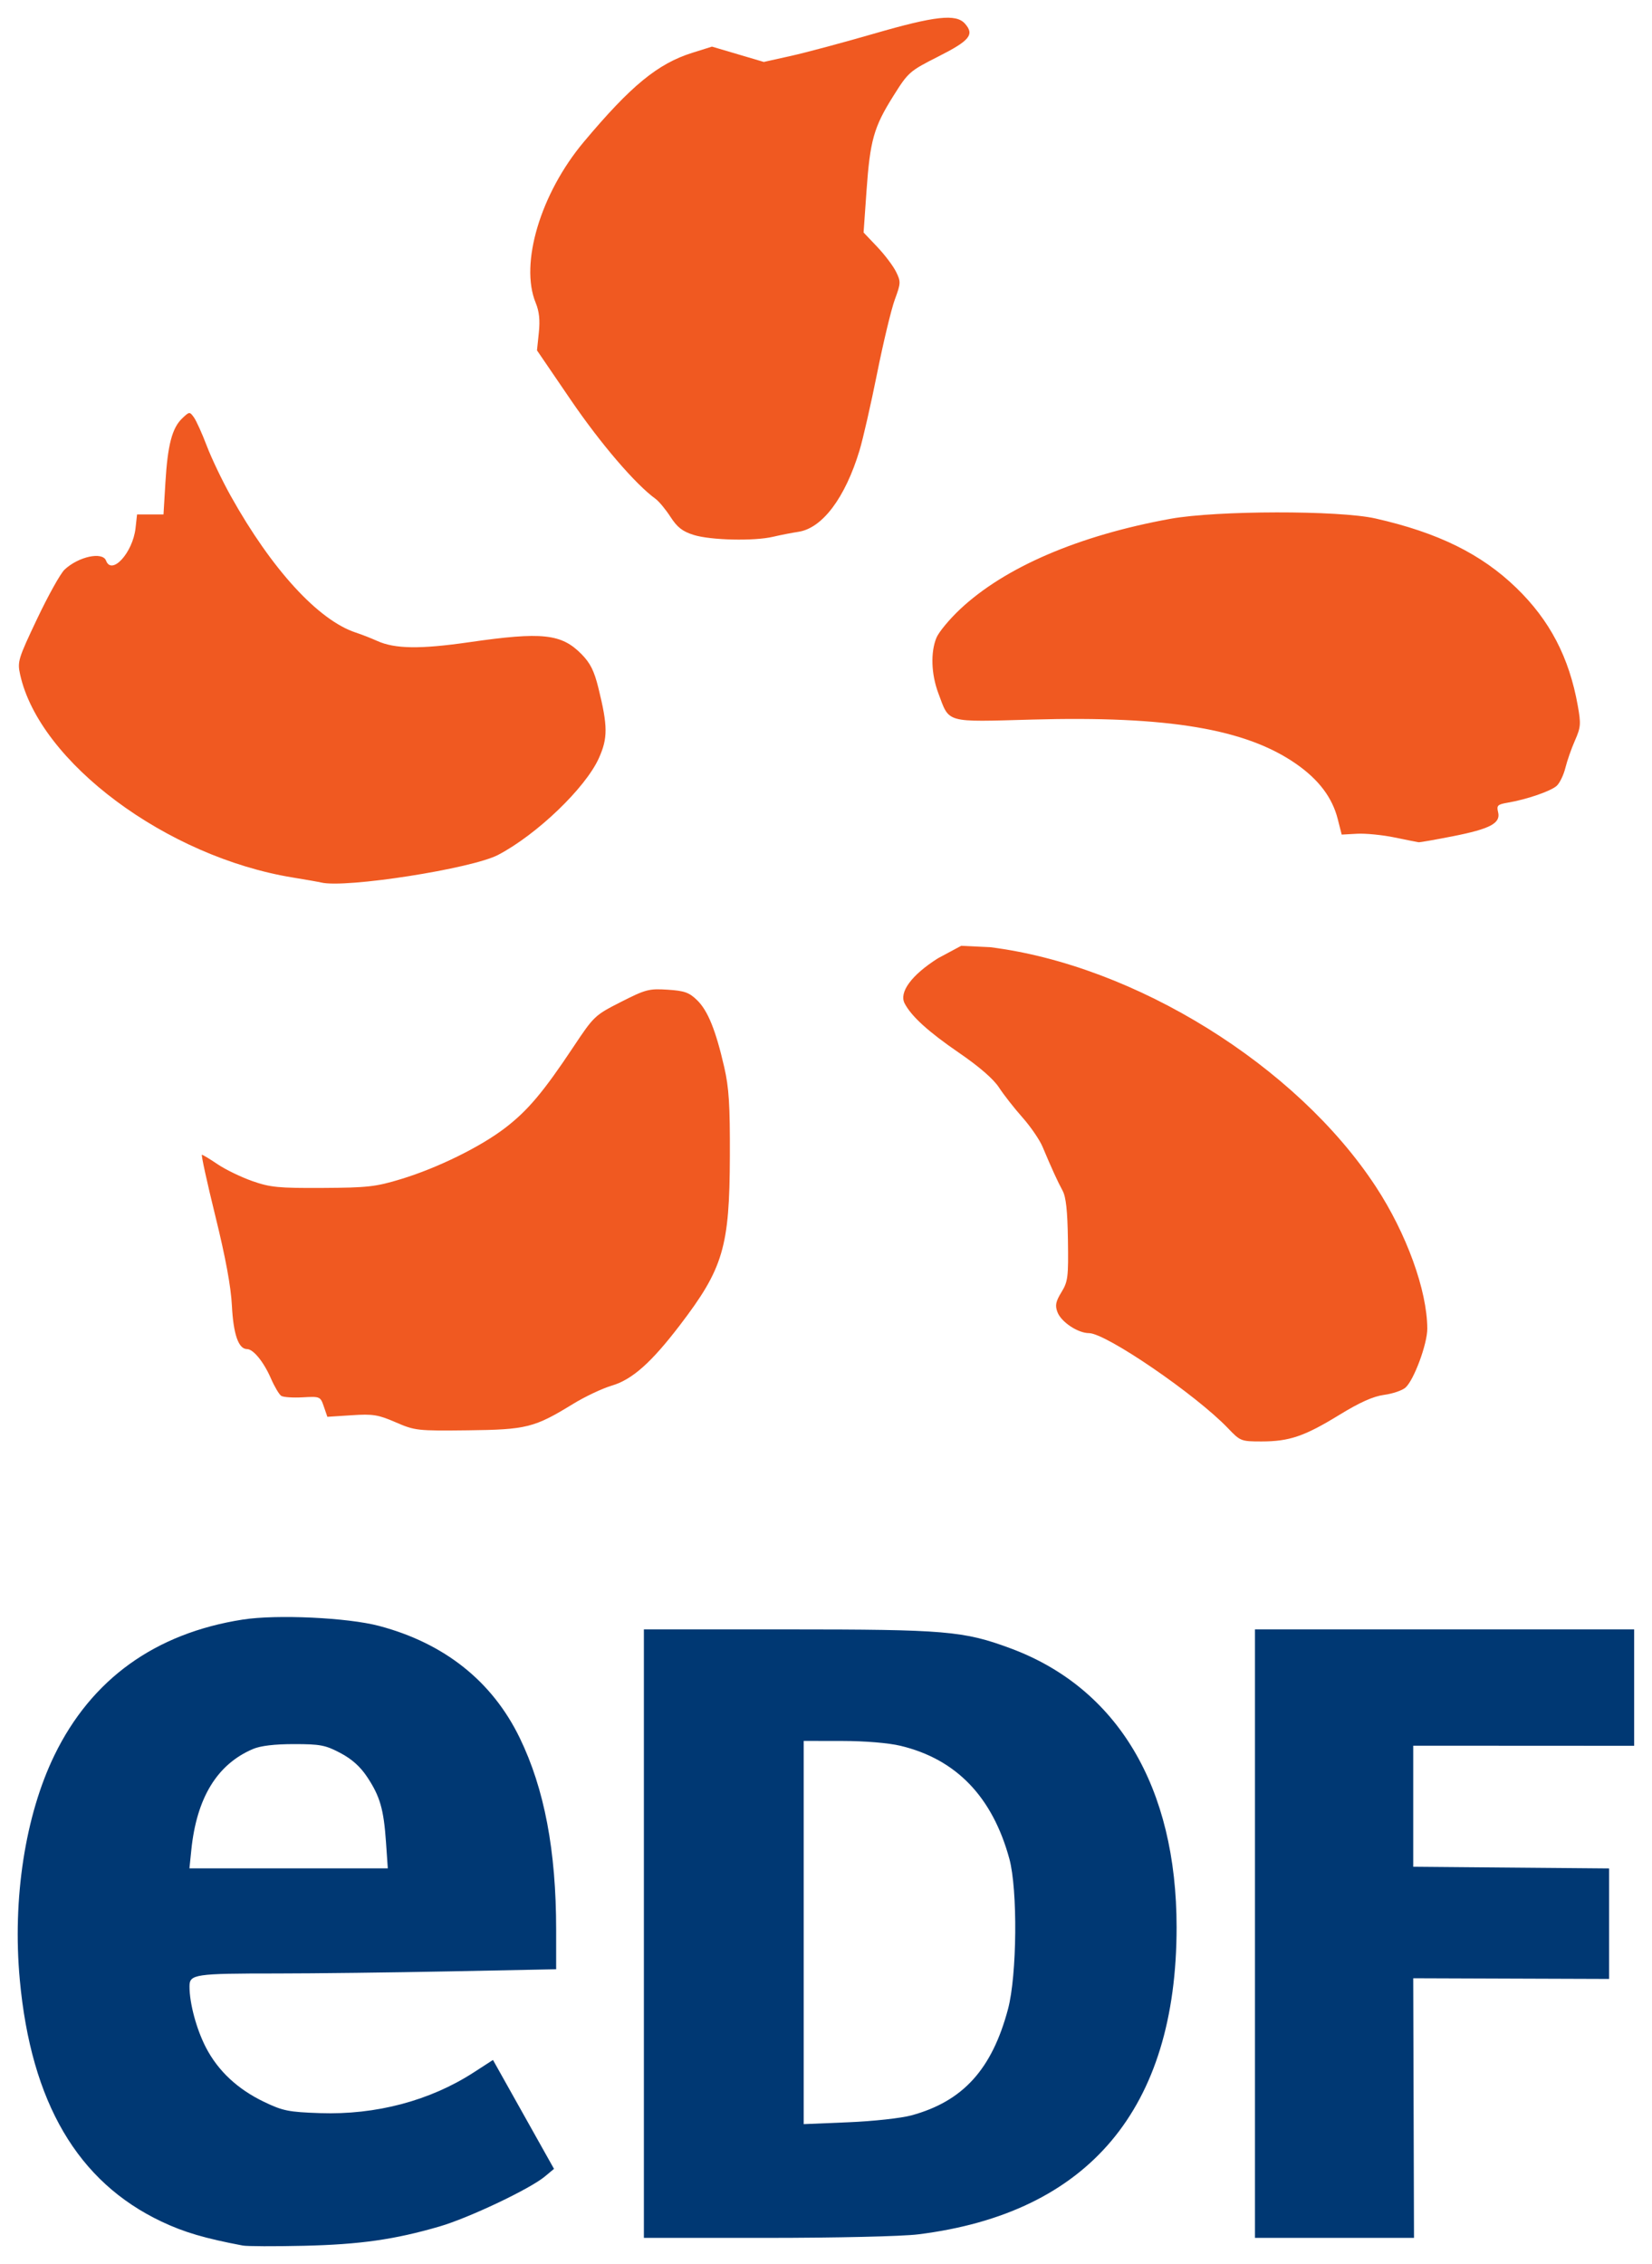
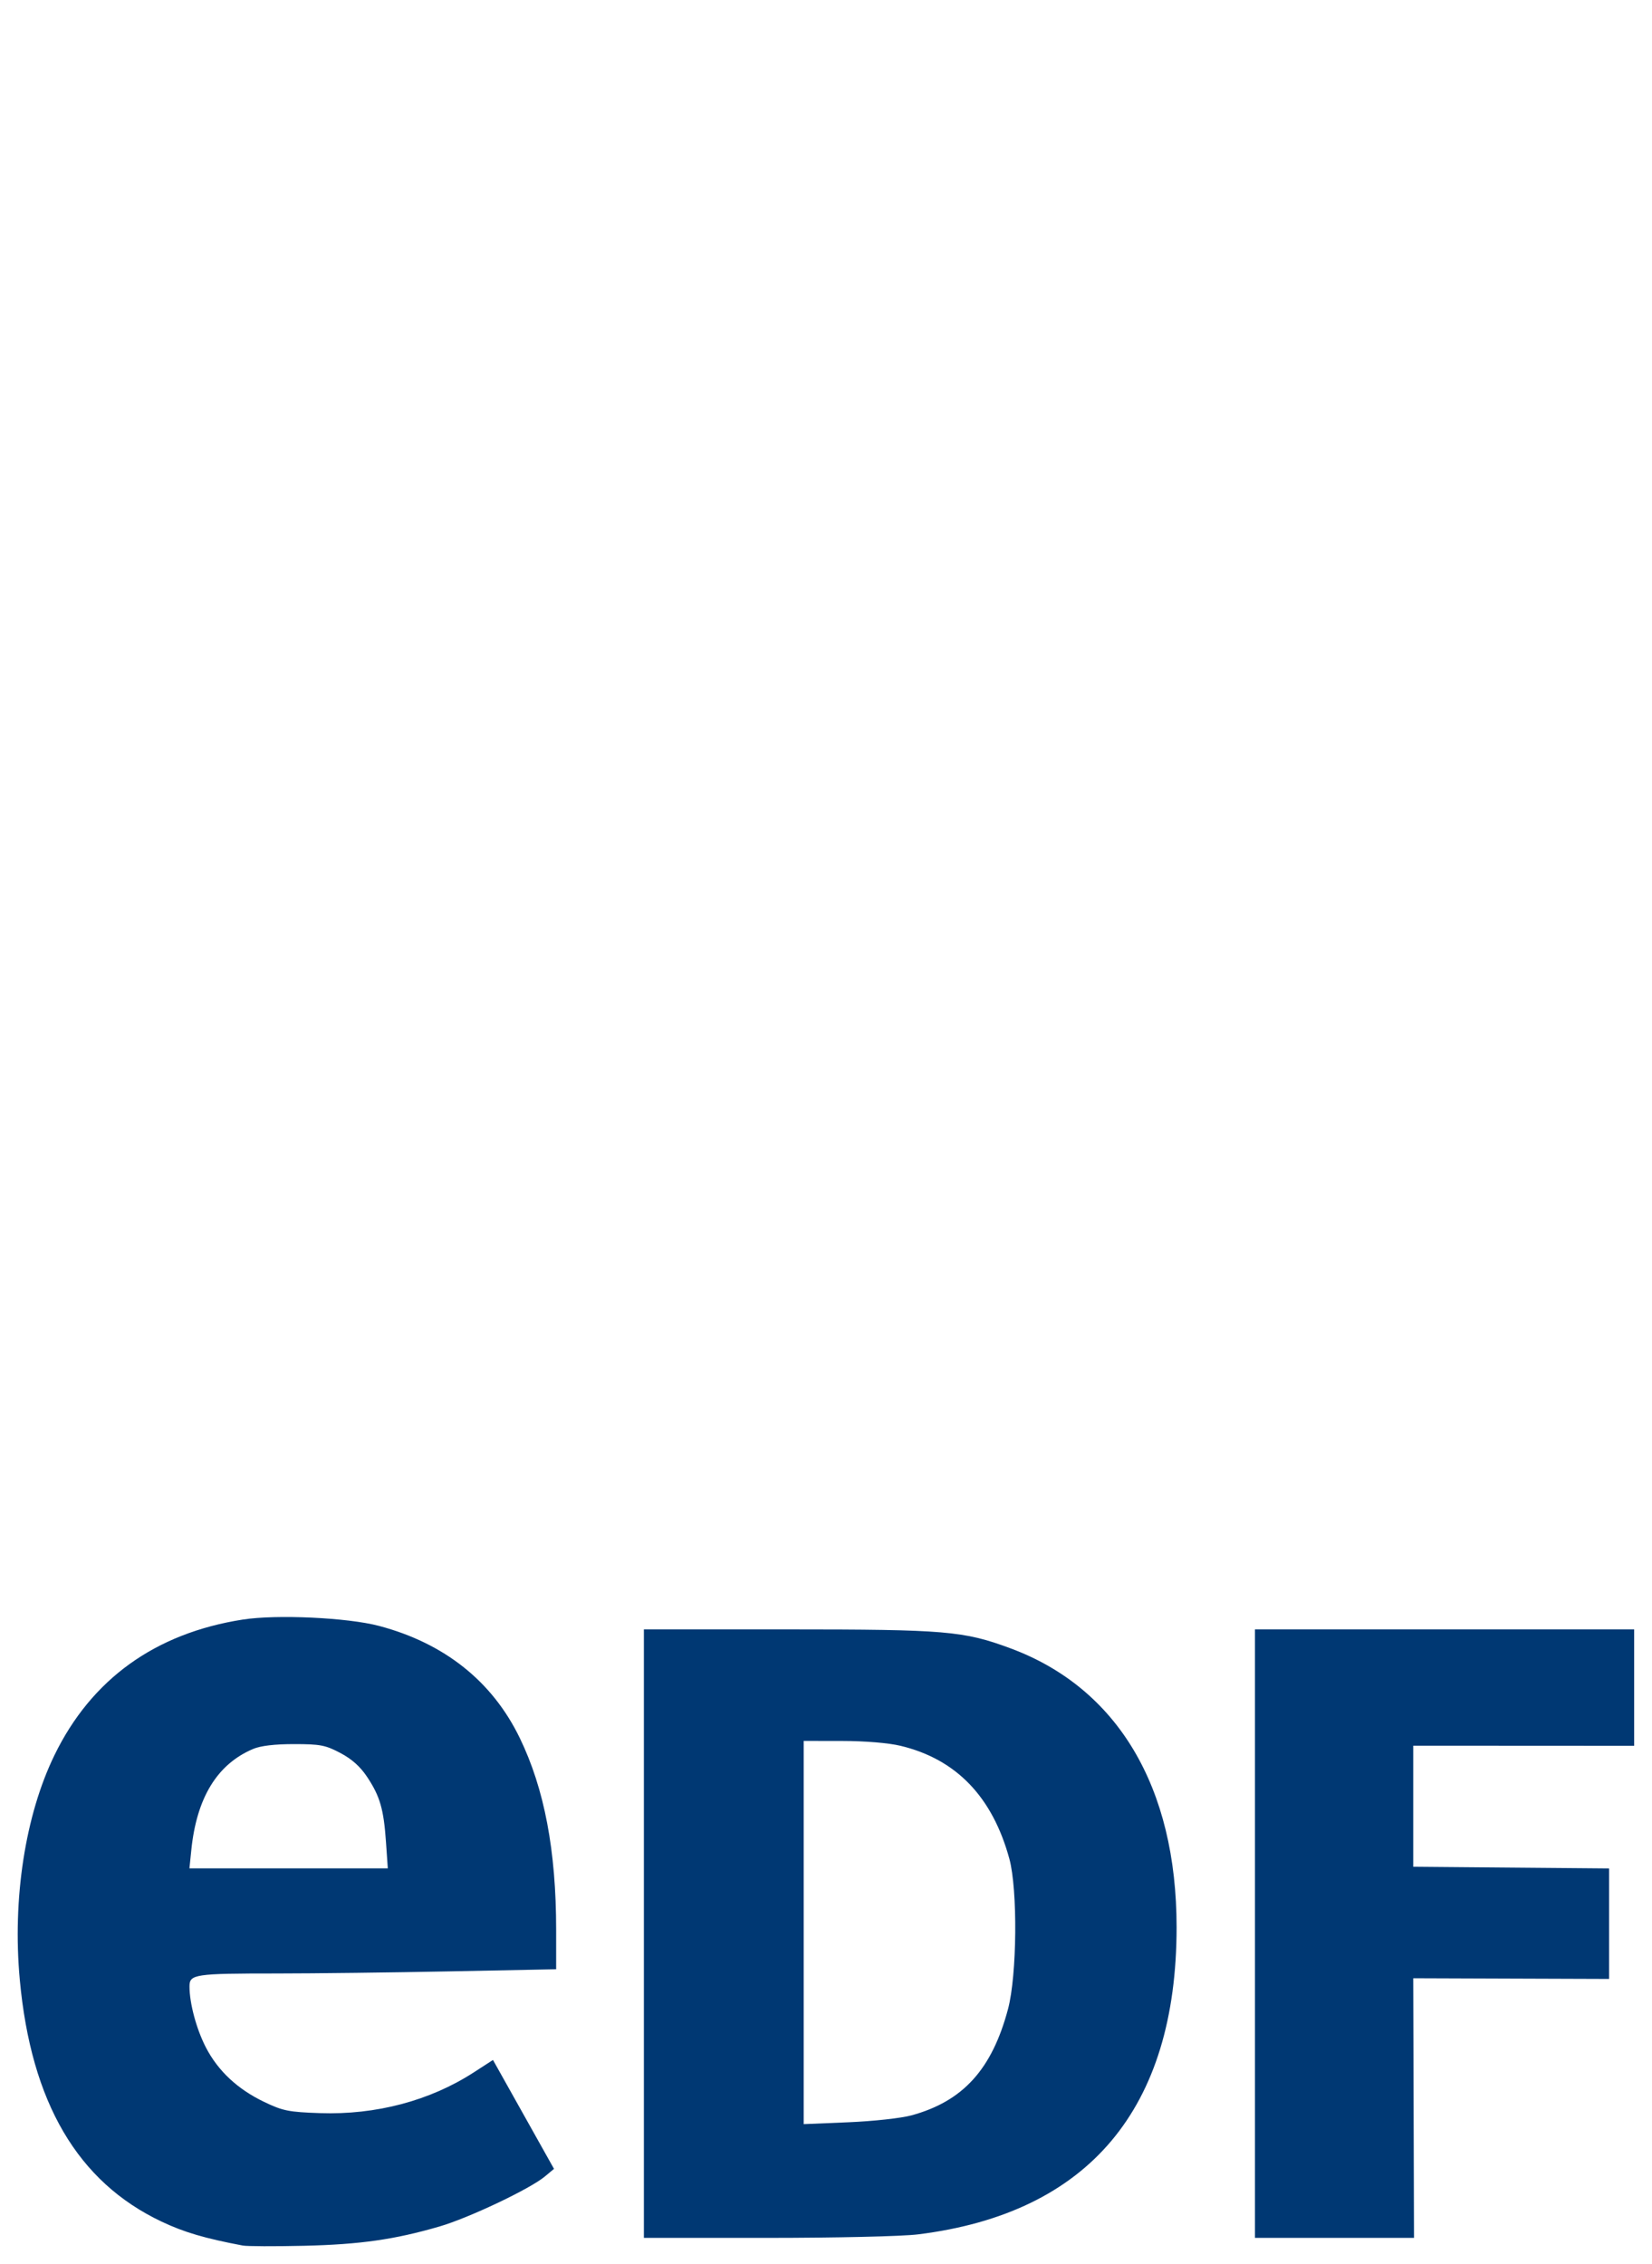
<svg xmlns="http://www.w3.org/2000/svg" width="373" height="511" viewBox="0 0 373 511" fill="none">
  <g clip-path="url(#clip0_427_279)" filter="url(#filter0_d_427_279)">
-     <path d="M277.313 322.418C270.104 314.852 249.733 300.909 245.878 300.904C243.367 300.9 239.588 298.381 238.756 296.156C238.19 294.646 238.365 293.775 239.658 291.662C241.128 289.259 241.25 288.285 241.124 279.878C241.025 273.239 240.69 270.165 239.911 268.731C238.795 266.678 237.47 263.774 235.395 258.842C234.73 257.26 232.681 254.273 230.843 252.205C229.005 250.136 226.629 247.103 225.564 245.467C224.31 243.542 221.116 240.771 216.523 237.622C209.608 232.881 205.785 229.41 204.26 226.489C202.94 223.963 205.803 220.078 211.766 216.301L217.019 213.482L223.547 213.789C256.26 217.875 292.745 240.518 310.65 267.849C317.575 278.42 322.229 291.255 322.265 299.883C322.279 303.332 319.233 311.549 317.323 313.211C316.59 313.849 314.418 314.584 312.496 314.842C310.043 315.174 307.027 316.524 302.373 319.377C294.514 324.195 291.109 325.353 284.807 325.353C280.239 325.354 280.033 325.273 277.313 322.418ZM89.343 321.028C85.376 319.308 84.204 319.121 79.38 319.436L73.914 319.792L73.12 317.479C72.338 315.202 72.264 315.169 68.348 315.391C66.159 315.516 63.98 315.368 63.506 315.063C63.03 314.758 61.98 312.99 61.172 311.132C59.545 307.396 57.189 304.502 55.772 304.502C53.854 304.502 52.692 301.175 52.363 294.74C52.14 290.387 50.937 283.875 48.623 274.483C46.747 266.87 45.384 260.643 45.592 260.645C45.802 260.646 47.406 261.616 49.157 262.799C50.908 263.982 54.41 265.679 56.939 266.571C61.006 268.004 62.851 268.185 72.861 268.13C83.006 268.076 84.842 267.869 90.549 266.133C98.809 263.619 108.508 258.851 114.101 254.551C119.177 250.65 122.683 246.488 129.439 236.338C134.103 229.332 134.295 229.151 140.201 226.149C145.768 223.319 146.551 223.113 150.74 223.386C154.552 223.632 155.603 224.006 157.4 225.755C159.819 228.111 161.608 232.525 163.523 240.868C164.591 245.52 164.834 249.37 164.794 261.001C164.725 281.494 163.303 286.292 153.507 299.111C147.03 307.585 142.74 311.39 138.125 312.754C135.996 313.383 132.062 315.242 129.383 316.885C120.647 322.245 118.895 322.684 105.637 322.84C94.234 322.972 93.688 322.912 89.343 321.028ZM72.507 199.192C71.923 199.05 69.058 198.544 66.138 198.07C37.653 193.435 8.911 172.054 4.543 152.251C3.902 149.343 4.095 148.708 8.389 139.661C10.876 134.421 13.663 129.427 14.584 128.564C17.714 125.627 23.152 124.45 23.942 126.539C25.237 129.968 29.989 124.731 30.604 119.198L30.945 116.113H36.915L37.346 108.929C37.855 100.434 38.853 96.611 41.13 94.437C42.76 92.881 42.823 92.876 43.787 94.215C44.329 94.969 45.636 97.859 46.689 100.636C47.743 103.415 50.186 108.519 52.118 111.978C61.354 128.516 71.874 139.999 80.341 142.783C81.676 143.221 83.841 144.068 85.155 144.662C89.146 146.475 94.897 146.554 105.968 144.951C122.414 142.571 126.762 143.035 131.299 147.65C133.287 149.672 134.155 151.413 135.116 155.301C137.242 163.909 137.258 166.593 135.208 171.143C132.188 177.845 121.247 188.347 112.485 192.951C106.548 196.071 77.987 200.529 72.507 199.192ZM314.847 189.017C312.123 188.454 308.328 188.081 306.415 188.186L302.936 188.377L302.038 184.846C300.81 180.026 297.778 176.001 292.703 172.454C281.364 164.528 263.778 161.566 233.077 162.416C213.23 162.966 214.418 163.3 211.859 156.452C210.253 152.158 210.085 147.228 211.433 143.953C211.956 142.681 214.352 139.788 216.758 137.526C226.838 128.043 243.539 120.863 264.256 117.102C274.707 115.205 302.312 115.159 310.562 117.026C324.675 120.218 334.456 125.03 342.347 132.666C349.928 140 354.296 148.367 356.244 159.288C356.979 163.405 356.916 164.172 355.609 167.127C354.812 168.927 353.832 171.725 353.433 173.344C353.034 174.962 352.147 176.78 351.466 177.386C350.115 178.583 344.712 180.442 340.49 181.16C338.121 181.564 337.877 181.8 338.252 183.319C338.87 185.815 336.465 187.091 328.003 188.758C324.047 189.537 320.584 190.144 320.304 190.107C320.027 190.07 317.571 189.579 314.847 189.017ZM156.629 120.744C154.099 119.952 152.923 119.037 151.383 116.66C150.292 114.975 148.774 113.145 148.01 112.593C143.476 109.315 135.62 100.151 128.897 90.299L121.244 79.082L121.661 75.084C121.957 72.241 121.75 70.291 120.947 68.337C117.317 59.508 122.051 43.674 131.797 32.05C142.451 19.343 148.514 14.365 156.326 11.913L160.755 10.523L166.607 12.252L172.458 13.981L178.557 12.626C181.912 11.88 190.347 9.622 197.302 7.606C211.139 3.598 215.857 3.074 217.863 5.327C220.07 7.805 218.988 9.148 211.896 12.738C205.351 16.05 205.084 16.285 201.714 21.651C197.286 28.699 196.452 31.65 195.645 43.108L194.986 52.478L198.059 55.713C199.749 57.493 201.659 60.018 202.306 61.323C203.419 63.573 203.404 63.903 202.037 67.617C201.243 69.774 199.443 77.27 198.038 84.275C196.632 91.281 194.841 99.126 194.056 101.709C190.816 112.382 185.677 119.216 180.276 120.035C178.794 120.259 176.223 120.763 174.564 121.154C170.261 122.168 160.462 121.943 156.629 120.745V120.744Z" fill="#F05921" />
    <path d="M54.813 506.845C46.216 505.217 41.576 503.85 36.495 501.448C17.535 492.485 7.023 474.57 4.47 446.864C2.784 428.579 5.689 409.75 12.287 396.18C20.635 379.01 35.035 368.64 54.814 365.554C62.456 364.361 78.493 365.108 85.593 366.989C100.348 370.897 111.147 379.491 117.344 392.256C122.918 403.739 125.571 417.707 125.571 435.583V444.483L101.691 444.957C88.556 445.218 70.925 445.433 62.509 445.434C43.934 445.434 42.785 445.605 42.785 448.365C42.785 452.192 44.355 458.018 46.499 462.154C49.236 467.432 53.657 471.56 59.639 474.425C63.88 476.456 65.177 476.715 72.273 476.956C84.892 477.383 97.082 474.157 106.941 467.78L111.308 464.956L118.197 477.247L125.087 489.537L123.028 491.255C119.652 494.071 105.852 500.617 99.222 502.546C89.076 505.497 81.311 506.601 68.611 506.899C61.995 507.053 55.787 507.028 54.813 506.845ZM87.15 415.773C86.635 408.352 85.8 405.459 82.92 401.112C81.352 398.744 79.455 397.045 76.845 395.667C73.478 393.89 72.297 393.664 66.385 393.664C62.002 393.664 58.833 394.041 57.129 394.764C49.027 398.205 44.396 405.783 43.195 417.571L42.772 421.706H87.56L87.15 415.773ZM145.382 436.446V367.778H177.836C213.499 367.778 217.582 368.124 228.153 372.045C252.345 381.017 265.664 403.377 265.66 435.009C265.652 475.97 245.802 499.545 207.292 504.322C203.664 504.772 188.979 505.112 173.153 505.114L145.382 505.115V436.446ZM205.825 477.454C217.442 474.273 223.978 467.07 227.601 453.454C229.631 445.822 229.8 426.511 227.899 419.548C224.077 405.554 215.892 397.059 203.336 394.051C200.605 393.397 195.356 392.961 190.135 392.955L181.467 392.944V479.44L191.55 479.02C197.205 478.785 203.473 478.098 205.825 477.454ZM283.356 436.446V367.778H368.971V394.048L344.03 394.035L319.088 394.023V421.346L341.199 421.537L363.311 421.726V446.668L341.199 446.591L319.088 446.512L319.175 475.813L319.262 505.115H283.356V436.446Z" fill="#003873" />
  </g>
  <defs>
    <filter id="filter0_d_427_279" x="0" y="0" width="373" height="511" filterUnits="userSpaceOnUse" color-interpolation-filters="sRGB">
      <feFlood flood-opacity="0" result="BackgroundImageFix" />
      <feColorMatrix in="SourceAlpha" type="matrix" values="0 0 0 0 0 0 0 0 0 0 0 0 0 0 0 0 0 0 127 0" result="hardAlpha" />
      <feOffset />
      <feGaussianBlur stdDeviation="2" />
      <feComposite in2="hardAlpha" operator="out" />
      <feColorMatrix type="matrix" values="0 0 0 0 1 0 0 0 0 1 0 0 0 0 1 0 0 0 0.25 0" />
      <feBlend mode="normal" in2="BackgroundImageFix" result="effect1_dropShadow_427_279" />
      <feBlend mode="normal" in="SourceGraphic" in2="effect1_dropShadow_427_279" result="shape" />
    </filter>
    <clipPath id="clip0_427_279">
      <rect width="365" height="503" fill="white" transform="translate(4 4)" />
    </clipPath>
  </defs>
</svg>